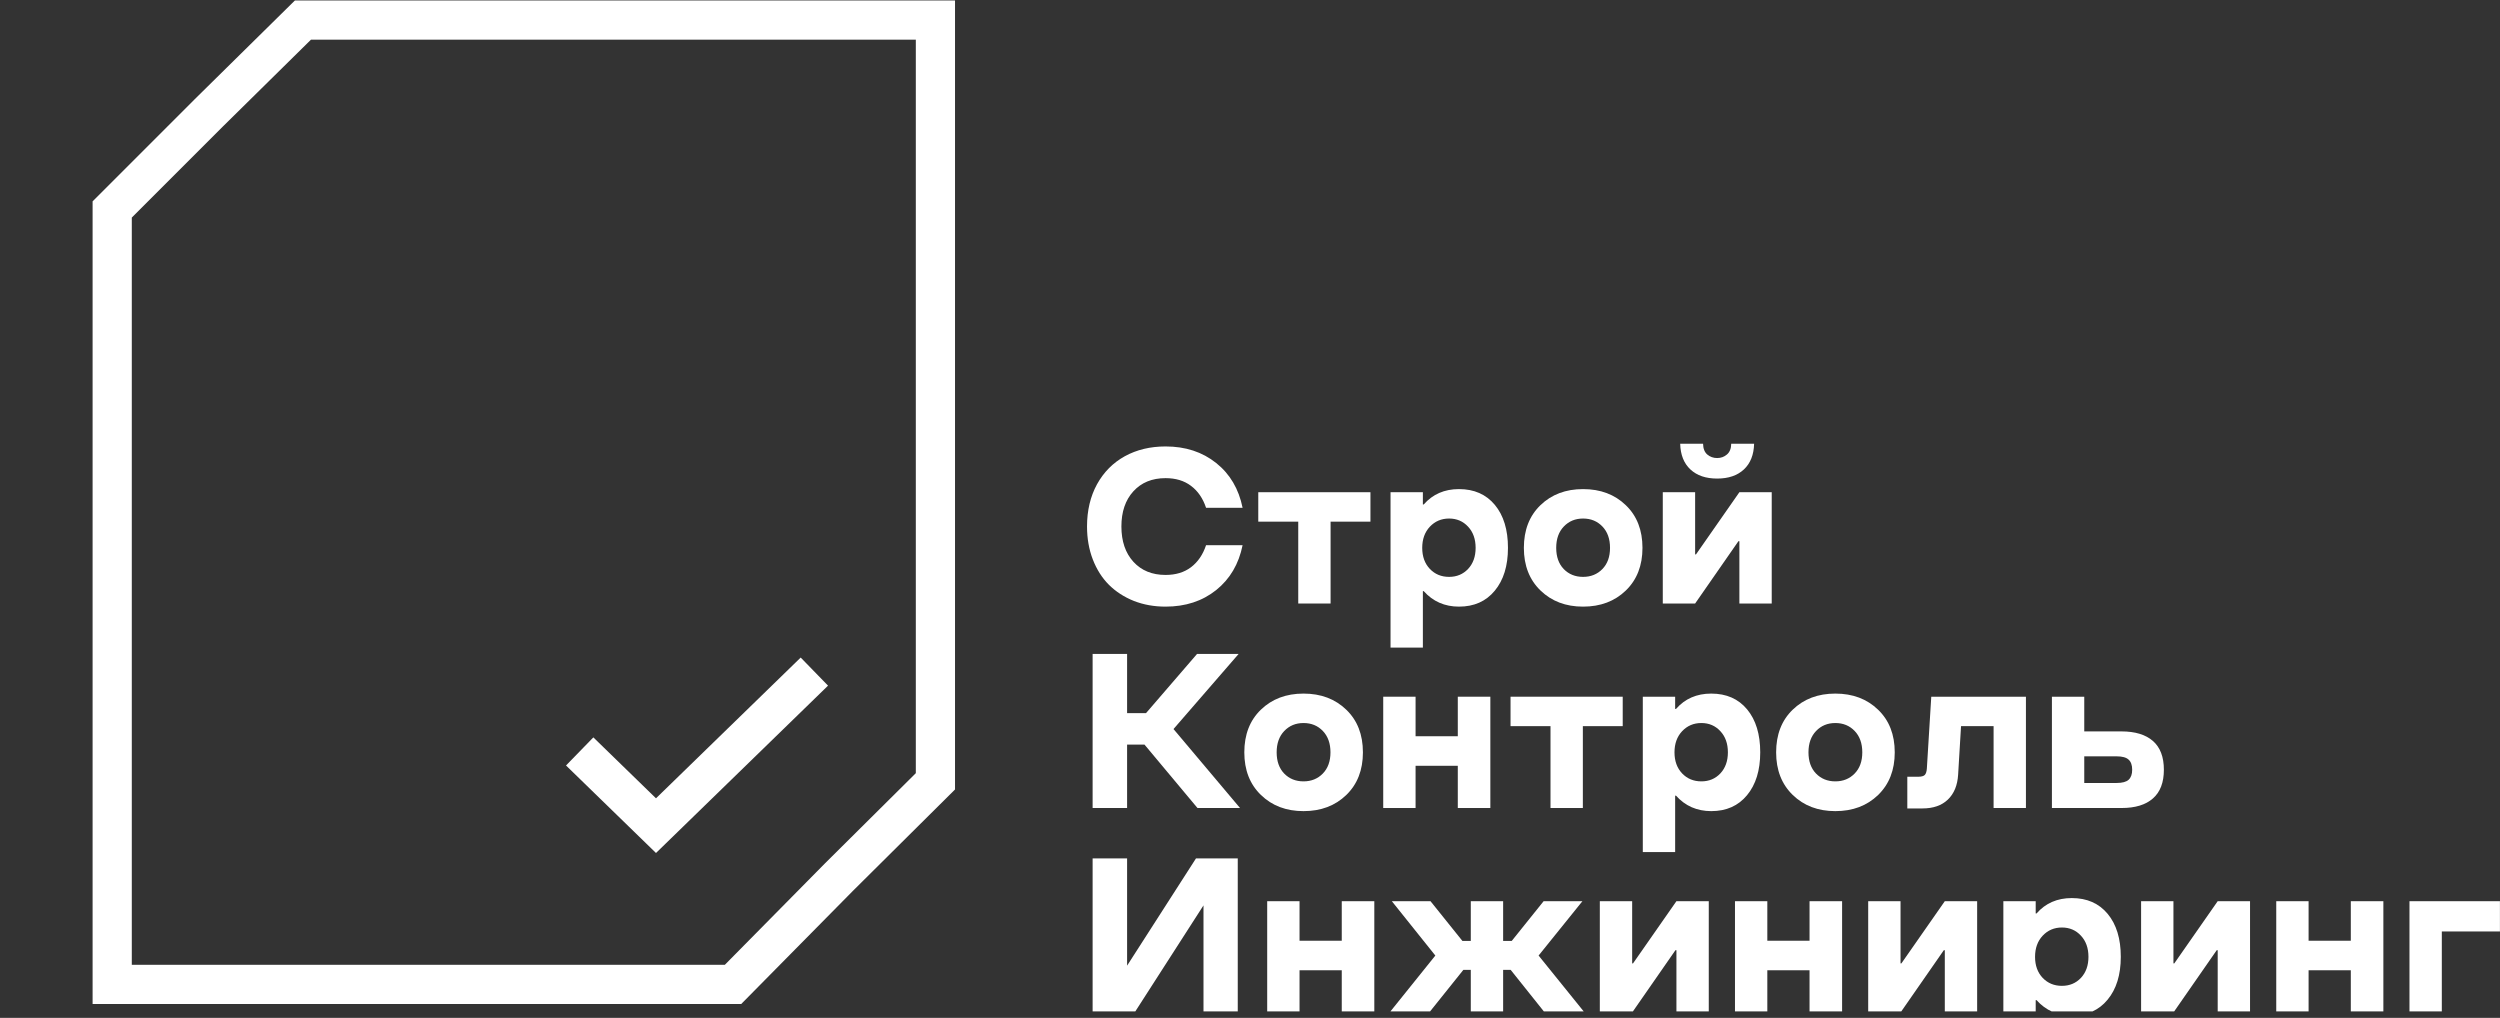
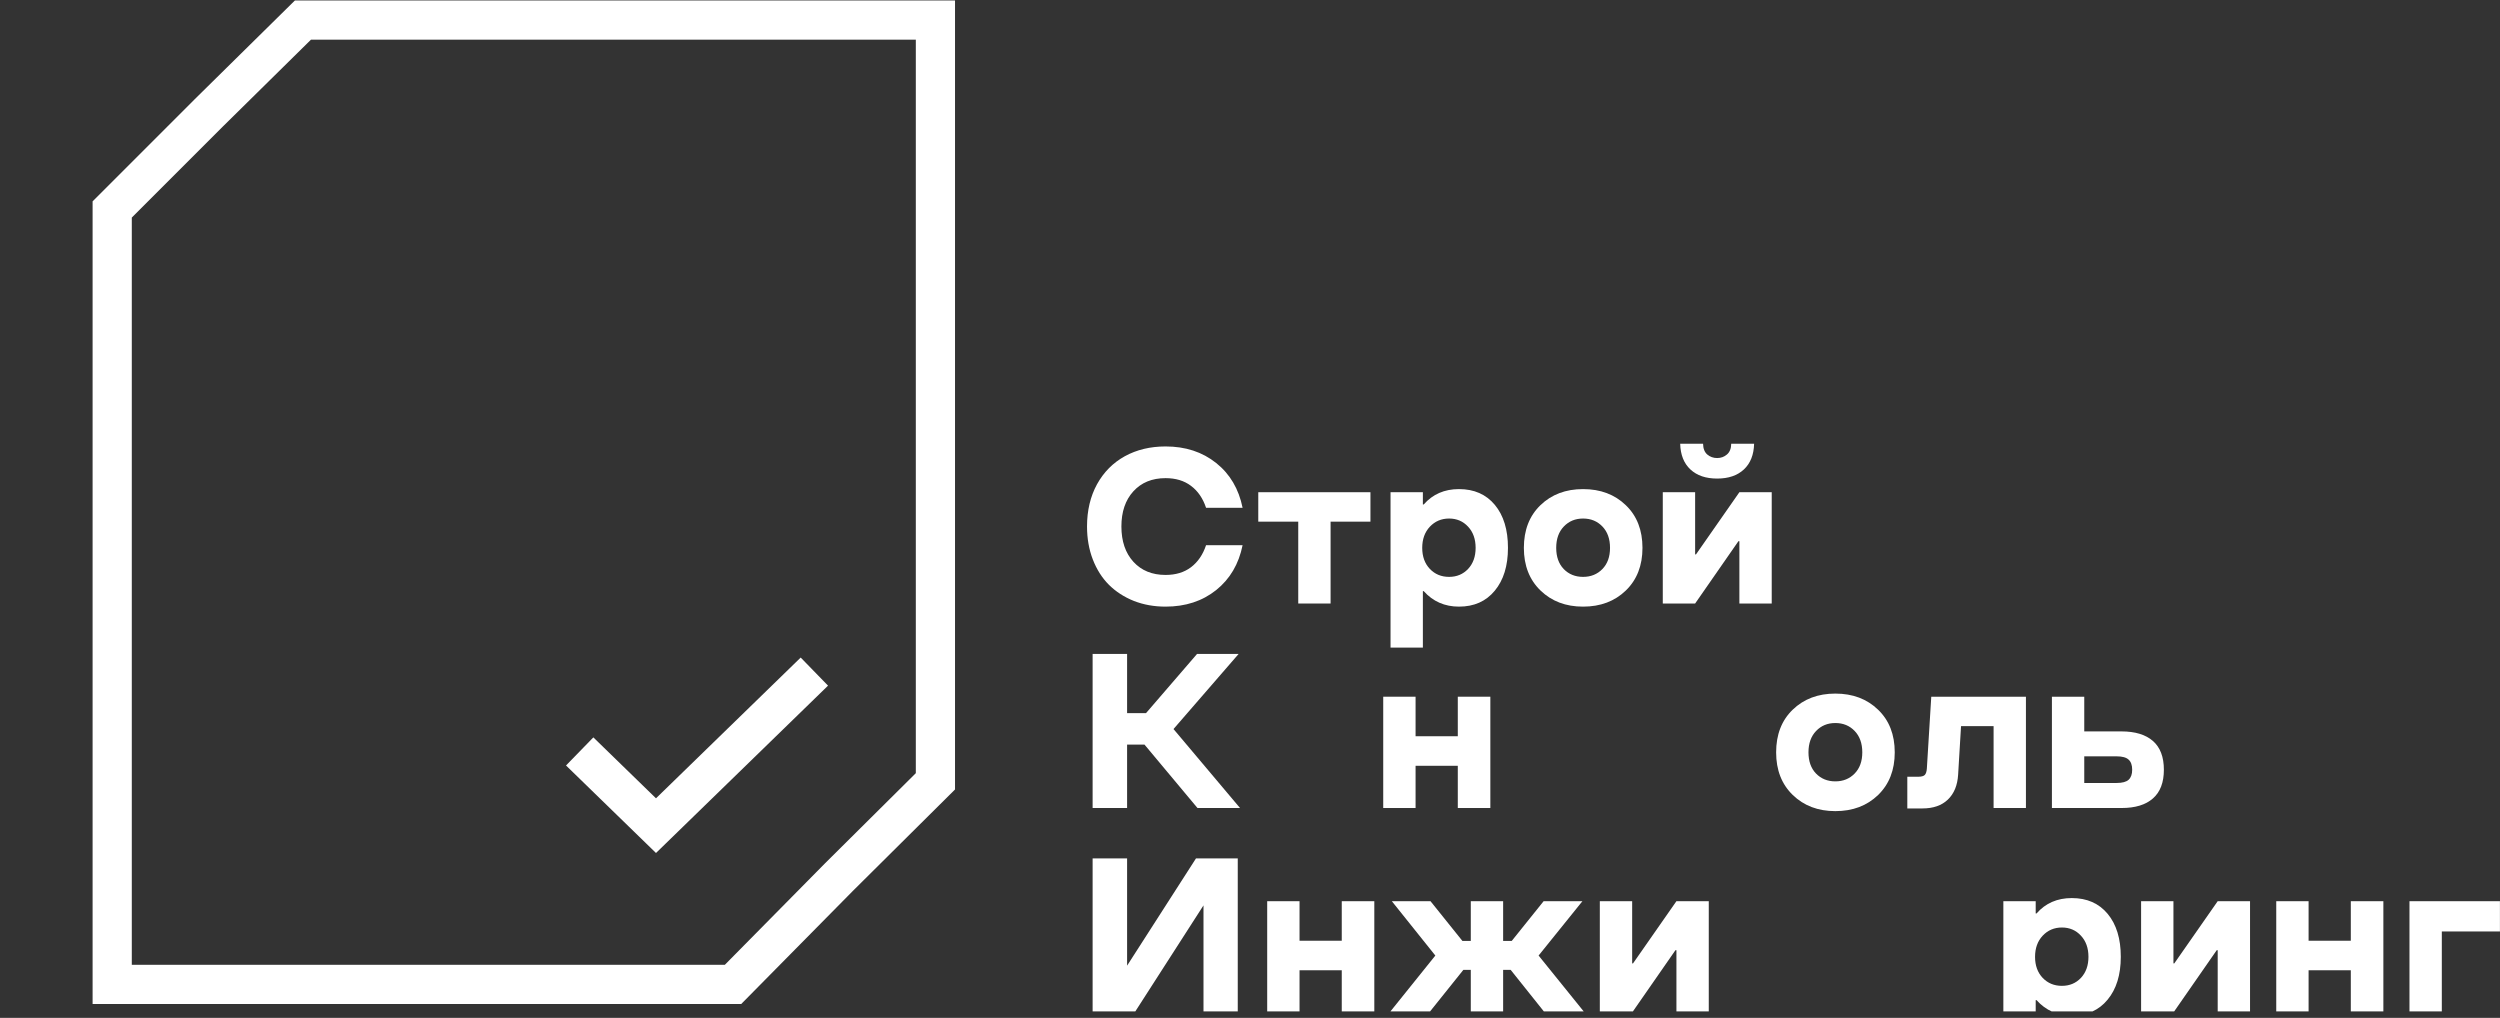
<svg xmlns="http://www.w3.org/2000/svg" width="280" height="114" viewBox="0 0 280 114" fill="none">
  <rect x="0" y="0" width="280" height="114" fill="#333333" stroke="none" />
  <g clip-path="url(#clip0_5_1279)">
    <path d="M269.861 113.399V100.933H279.993V104.327H273.483V113.399H269.861Z" fill="white" />
    <path d="M258.562 108.67V113.399H254.94V100.933H258.562V105.361H263.291V100.933H266.937V113.399H263.291V108.67H258.562Z" fill="white" />
    <path d="M252.004 100.933V113.399H248.382V106.42H248.274L243.425 113.399H239.803V100.933H243.425V107.9H243.521L248.382 100.933H252.004Z" fill="white" />
    <path d="M232.041 100.584C233.742 100.584 235.082 101.174 236.061 102.353C237.039 103.532 237.529 105.137 237.529 107.166C237.529 109.18 237.035 110.78 236.048 111.968C235.07 113.155 233.734 113.748 232.041 113.748C230.445 113.748 229.13 113.171 228.095 112.016H227.998V118.333H224.376V100.933H227.998V102.305H228.095C229.097 101.158 230.413 100.584 232.041 100.584ZM230.934 110.415C231.793 110.415 232.503 110.118 233.064 109.525C233.626 108.923 233.907 108.137 233.907 107.166C233.907 106.188 233.626 105.397 233.064 104.796C232.503 104.186 231.793 103.881 230.934 103.881C230.076 103.881 229.358 104.186 228.781 104.796C228.211 105.405 227.926 106.196 227.926 107.166C227.926 108.137 228.211 108.923 228.781 109.525C229.35 110.118 230.068 110.415 230.934 110.415Z" fill="white" />
-     <path d="M221.44 100.933V113.399H217.818V106.42H217.71L212.86 113.399H209.238V100.933H212.86V107.9H212.956L217.818 100.933H221.44Z" fill="white" />
-     <path d="M197.94 108.67V113.399H194.318V100.933H197.94V105.361H202.669V100.933H206.315V113.399H202.669V108.67H197.94Z" fill="white" />
    <path d="M191.382 100.933V113.399H187.76V106.42H187.651L182.802 113.399H179.18V100.933H182.802V107.9H182.898L187.76 100.933H191.382Z" fill="white" />
    <path d="M164.729 113.399V108.622H163.899L160.072 113.399H155.632L160.758 107.022L155.885 100.933H160.216L163.79 105.385H164.729V100.933H168.351V105.385H169.313L172.887 100.933H177.231L172.322 107.022L177.472 113.399H173.007L169.193 108.622H168.351V113.399H164.729Z" fill="white" />
    <path d="M145.548 108.67V113.399H141.926V100.933H145.548V105.361H150.277V100.933H153.923V113.399H150.277V108.67H145.548Z" fill="white" />
    <path d="M138.629 96.144V113.399H134.791V101.403L127.077 113.399H122.373V96.144H126.235V108.153L133.948 96.144H138.629Z" fill="white" />
    <path d="M229.815 90.497V78.031H233.437V81.917H237.601C239.133 81.917 240.308 82.274 241.126 82.988C241.945 83.702 242.354 84.777 242.354 86.213C242.354 87.641 241.945 88.712 241.126 89.426C240.316 90.14 239.149 90.497 237.625 90.497H229.815ZM233.437 87.693H237.059C237.693 87.693 238.142 87.573 238.407 87.332C238.672 87.083 238.804 86.71 238.804 86.213C238.804 85.7 238.672 85.323 238.407 85.082C238.142 84.833 237.693 84.709 237.059 84.709H233.437V87.693Z" fill="white" />
    <path d="M226.904 78.031V90.497H223.282V81.328H219.636L219.311 86.754C219.239 87.958 218.854 88.892 218.156 89.558C217.466 90.216 216.519 90.545 215.316 90.545H213.619V86.995H214.834C215.187 86.995 215.432 86.931 215.568 86.803C215.705 86.666 215.785 86.418 215.809 86.057L216.302 78.031H226.904Z" fill="white" />
    <path d="M205.557 90.846C203.624 90.846 202.035 90.244 200.792 89.041C199.548 87.838 198.927 86.245 198.927 84.264C198.927 82.274 199.544 80.682 200.78 79.487C202.023 78.283 203.616 77.682 205.557 77.682C207.506 77.682 209.103 78.283 210.346 79.487C211.589 80.682 212.211 82.274 212.211 84.264C212.211 86.245 211.589 87.838 210.346 89.041C209.103 90.244 207.506 90.846 205.557 90.846ZM203.391 86.634C203.961 87.22 204.683 87.513 205.557 87.513C206.431 87.513 207.153 87.22 207.723 86.634C208.292 86.049 208.577 85.258 208.577 84.264C208.577 83.261 208.292 82.463 207.723 81.869C207.153 81.275 206.431 80.979 205.557 80.979C204.691 80.979 203.973 81.275 203.403 81.869C202.833 82.463 202.549 83.261 202.549 84.264C202.549 85.258 202.829 86.049 203.391 86.634Z" fill="white" />
-     <path d="M191.659 77.682C193.359 77.682 194.699 78.271 195.678 79.451C196.656 80.63 197.146 82.234 197.146 84.264C197.146 86.277 196.652 87.878 195.666 89.065C194.687 90.252 193.351 90.846 191.659 90.846C190.062 90.846 188.747 90.268 187.712 89.113H187.616V95.43H183.994V78.031H187.616V79.402H187.712C188.715 78.255 190.03 77.682 191.659 77.682ZM190.552 87.513C191.41 87.513 192.12 87.216 192.681 86.622C193.243 86.02 193.524 85.234 193.524 84.264C193.524 83.285 193.243 82.495 192.681 81.893C192.12 81.284 191.41 80.979 190.552 80.979C189.693 80.979 188.975 81.284 188.398 81.893C187.828 82.503 187.543 83.293 187.543 84.264C187.543 85.234 187.828 86.02 188.398 86.622C188.967 87.216 189.685 87.513 190.552 87.513Z" fill="white" />
-     <path d="M169.181 81.328V78.031H181.744V81.328H177.279V90.497H173.657V81.328H169.181Z" fill="white" />
    <path d="M158.544 85.768V90.497H154.922V78.031H158.544V82.459H163.273V78.031H166.919V90.497H163.273V85.768H158.544Z" fill="white" />
-     <path d="M145.993 90.846C144.06 90.846 142.471 90.244 141.228 89.041C139.984 87.838 139.363 86.245 139.363 84.264C139.363 82.274 139.98 80.682 141.216 79.487C142.459 78.283 144.052 77.682 145.993 77.682C147.942 77.682 149.539 78.283 150.782 79.487C152.026 80.682 152.647 82.274 152.647 84.264C152.647 86.245 152.026 87.838 150.782 89.041C149.539 90.244 147.942 90.846 145.993 90.846ZM143.827 86.634C144.397 87.22 145.119 87.513 145.993 87.513C146.867 87.513 147.589 87.22 148.159 86.634C148.728 86.049 149.013 85.258 149.013 84.264C149.013 83.261 148.728 82.463 148.159 81.869C147.589 81.275 146.867 80.979 145.993 80.979C145.127 80.979 144.409 81.275 143.839 81.869C143.27 82.463 142.985 83.261 142.985 84.264C142.985 85.258 143.265 86.049 143.827 86.634Z" fill="white" />
    <path d="M122.373 90.497V73.242H126.235V79.872H128.353L134.069 73.242H138.725L131.433 81.653L138.882 90.497H134.117L128.185 83.397H126.235V90.497H122.373Z" fill="white" />
    <path d="M195.317 52.577C194.587 53.259 193.588 53.6 192.321 53.6C191.053 53.6 190.054 53.259 189.324 52.577C188.594 51.895 188.213 50.937 188.181 49.701H190.744C190.752 50.239 190.909 50.64 191.214 50.904C191.526 51.169 191.895 51.301 192.321 51.301C192.746 51.301 193.111 51.169 193.416 50.904C193.729 50.64 193.889 50.239 193.897 49.701H196.46C196.428 50.937 196.047 51.895 195.317 52.577ZM198.433 55.128V67.594H194.811V60.615H194.703L189.854 67.594H186.232V55.128H189.854V62.095H189.95L194.811 55.128H198.433Z" fill="white" />
    <path d="M177.303 67.943C175.37 67.943 173.781 67.341 172.538 66.138C171.295 64.935 170.673 63.343 170.673 61.361C170.673 59.372 171.291 57.779 172.526 56.584C173.769 55.381 175.362 54.779 177.303 54.779C179.252 54.779 180.849 55.381 182.092 56.584C183.336 57.779 183.957 59.372 183.957 61.361C183.957 63.343 183.336 64.935 182.092 66.138C180.849 67.341 179.252 67.943 177.303 67.943ZM175.137 63.732C175.707 64.317 176.429 64.61 177.303 64.61C178.177 64.61 178.899 64.317 179.469 63.732C180.039 63.146 180.323 62.356 180.323 61.361C180.323 60.358 180.039 59.56 179.469 58.967C178.899 58.373 178.177 58.076 177.303 58.076C176.437 58.076 175.719 58.373 175.149 58.967C174.58 59.56 174.295 60.358 174.295 61.361C174.295 62.356 174.576 63.146 175.137 63.732Z" fill="white" />
    <path d="M163.405 54.779C165.105 54.779 166.445 55.369 167.424 56.548C168.402 57.727 168.892 59.331 168.892 61.361C168.892 63.375 168.398 64.975 167.412 66.162C166.433 67.35 165.097 67.943 163.405 67.943C161.808 67.943 160.493 67.365 159.458 66.21H159.362V72.528H155.74V55.128H159.362V56.5H159.458C160.461 55.353 161.776 54.779 163.405 54.779ZM162.298 64.61C163.156 64.61 163.866 64.313 164.428 63.719C164.989 63.118 165.27 62.332 165.27 61.361C165.27 60.382 164.989 59.592 164.428 58.99C163.866 58.381 163.156 58.076 162.298 58.076C161.439 58.076 160.721 58.381 160.144 58.99C159.574 59.6 159.289 60.39 159.289 61.361C159.289 62.332 159.574 63.118 160.144 63.719C160.713 64.313 161.431 64.61 162.298 64.61Z" fill="white" />
    <path d="M140.927 58.425V55.128H153.49V58.425H149.025V67.594H145.404V58.425H140.927Z" fill="white" />
    <path d="M130.543 67.943C129.267 67.943 128.084 67.731 126.993 67.305C125.91 66.872 124.979 66.27 124.201 65.5C123.431 64.73 122.83 63.784 122.396 62.661C121.963 61.538 121.747 60.306 121.747 58.967C121.747 57.178 122.12 55.601 122.866 54.237C123.62 52.874 124.659 51.827 125.982 51.097C127.314 50.367 128.834 50.002 130.543 50.002C132.773 50.002 134.662 50.62 136.21 51.855C137.759 53.09 138.745 54.763 139.17 56.873H135.079C134.726 55.814 134.165 54.996 133.395 54.418C132.632 53.84 131.682 53.552 130.543 53.552C129.035 53.552 127.831 54.045 126.933 55.032C126.042 56.01 125.597 57.322 125.597 58.967C125.597 60.619 126.046 61.939 126.945 62.925C127.843 63.904 129.043 64.393 130.543 64.393C131.682 64.393 132.632 64.105 133.395 63.527C134.165 62.941 134.726 62.119 135.079 61.06H139.17C138.745 63.17 137.759 64.847 136.21 66.09C134.662 67.325 132.773 67.943 130.543 67.943Z" fill="white" />
    <path fill-rule="evenodd" clip-rule="evenodd" d="M92.404 96.691L102.572 86.594V4.445H34.827L24.913 14.216L14.761 24.368V108.059H81.181L92.404 96.691ZM83.016 112.449H10.371V22.55L21.82 11.101L33.027 0.055H106.962V88.422L95.513 99.791L83.016 112.449Z" fill="white" />
    <path fill-rule="evenodd" clip-rule="evenodd" d="M92.74 76.793L73.471 95.536L63.394 85.734L66.455 82.587L73.471 89.411L89.678 73.646L92.74 76.793Z" fill="white" />
  </g>
  <defs>
    <clipPath id="clip0_5_1279">
      <rect width="280" height="113.276" fill="white" />
    </clipPath>
  </defs>
</svg>